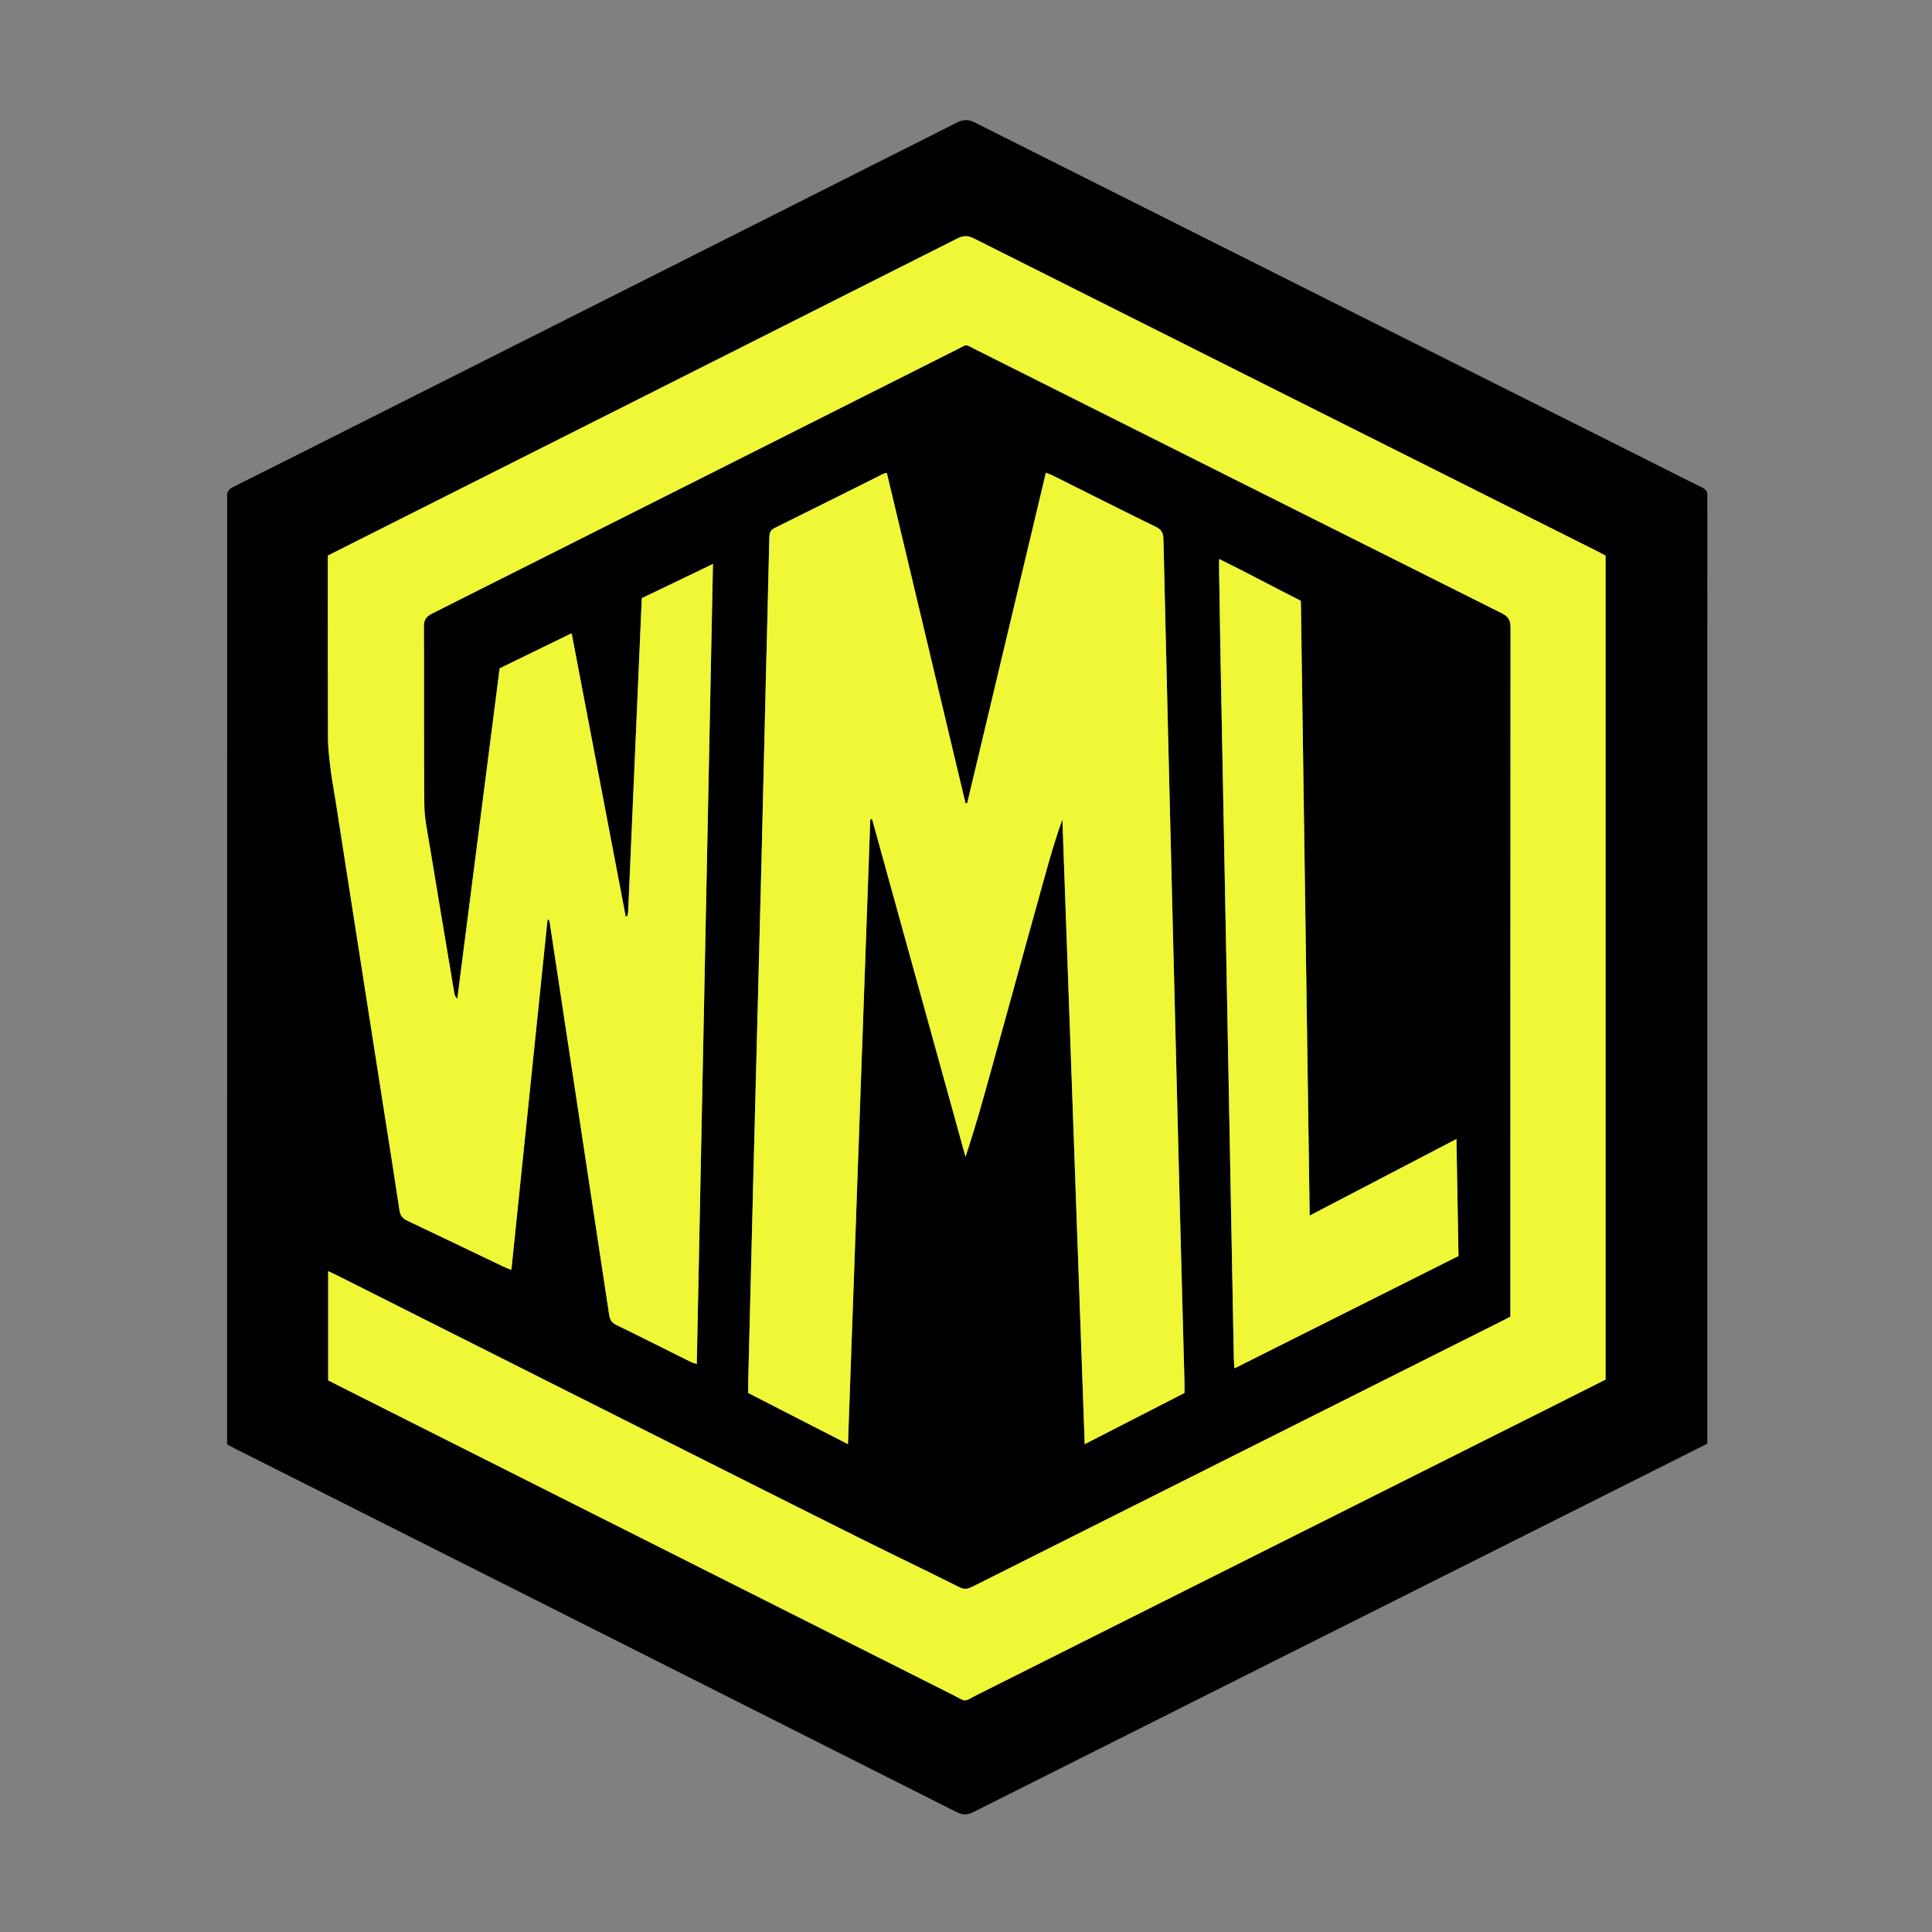
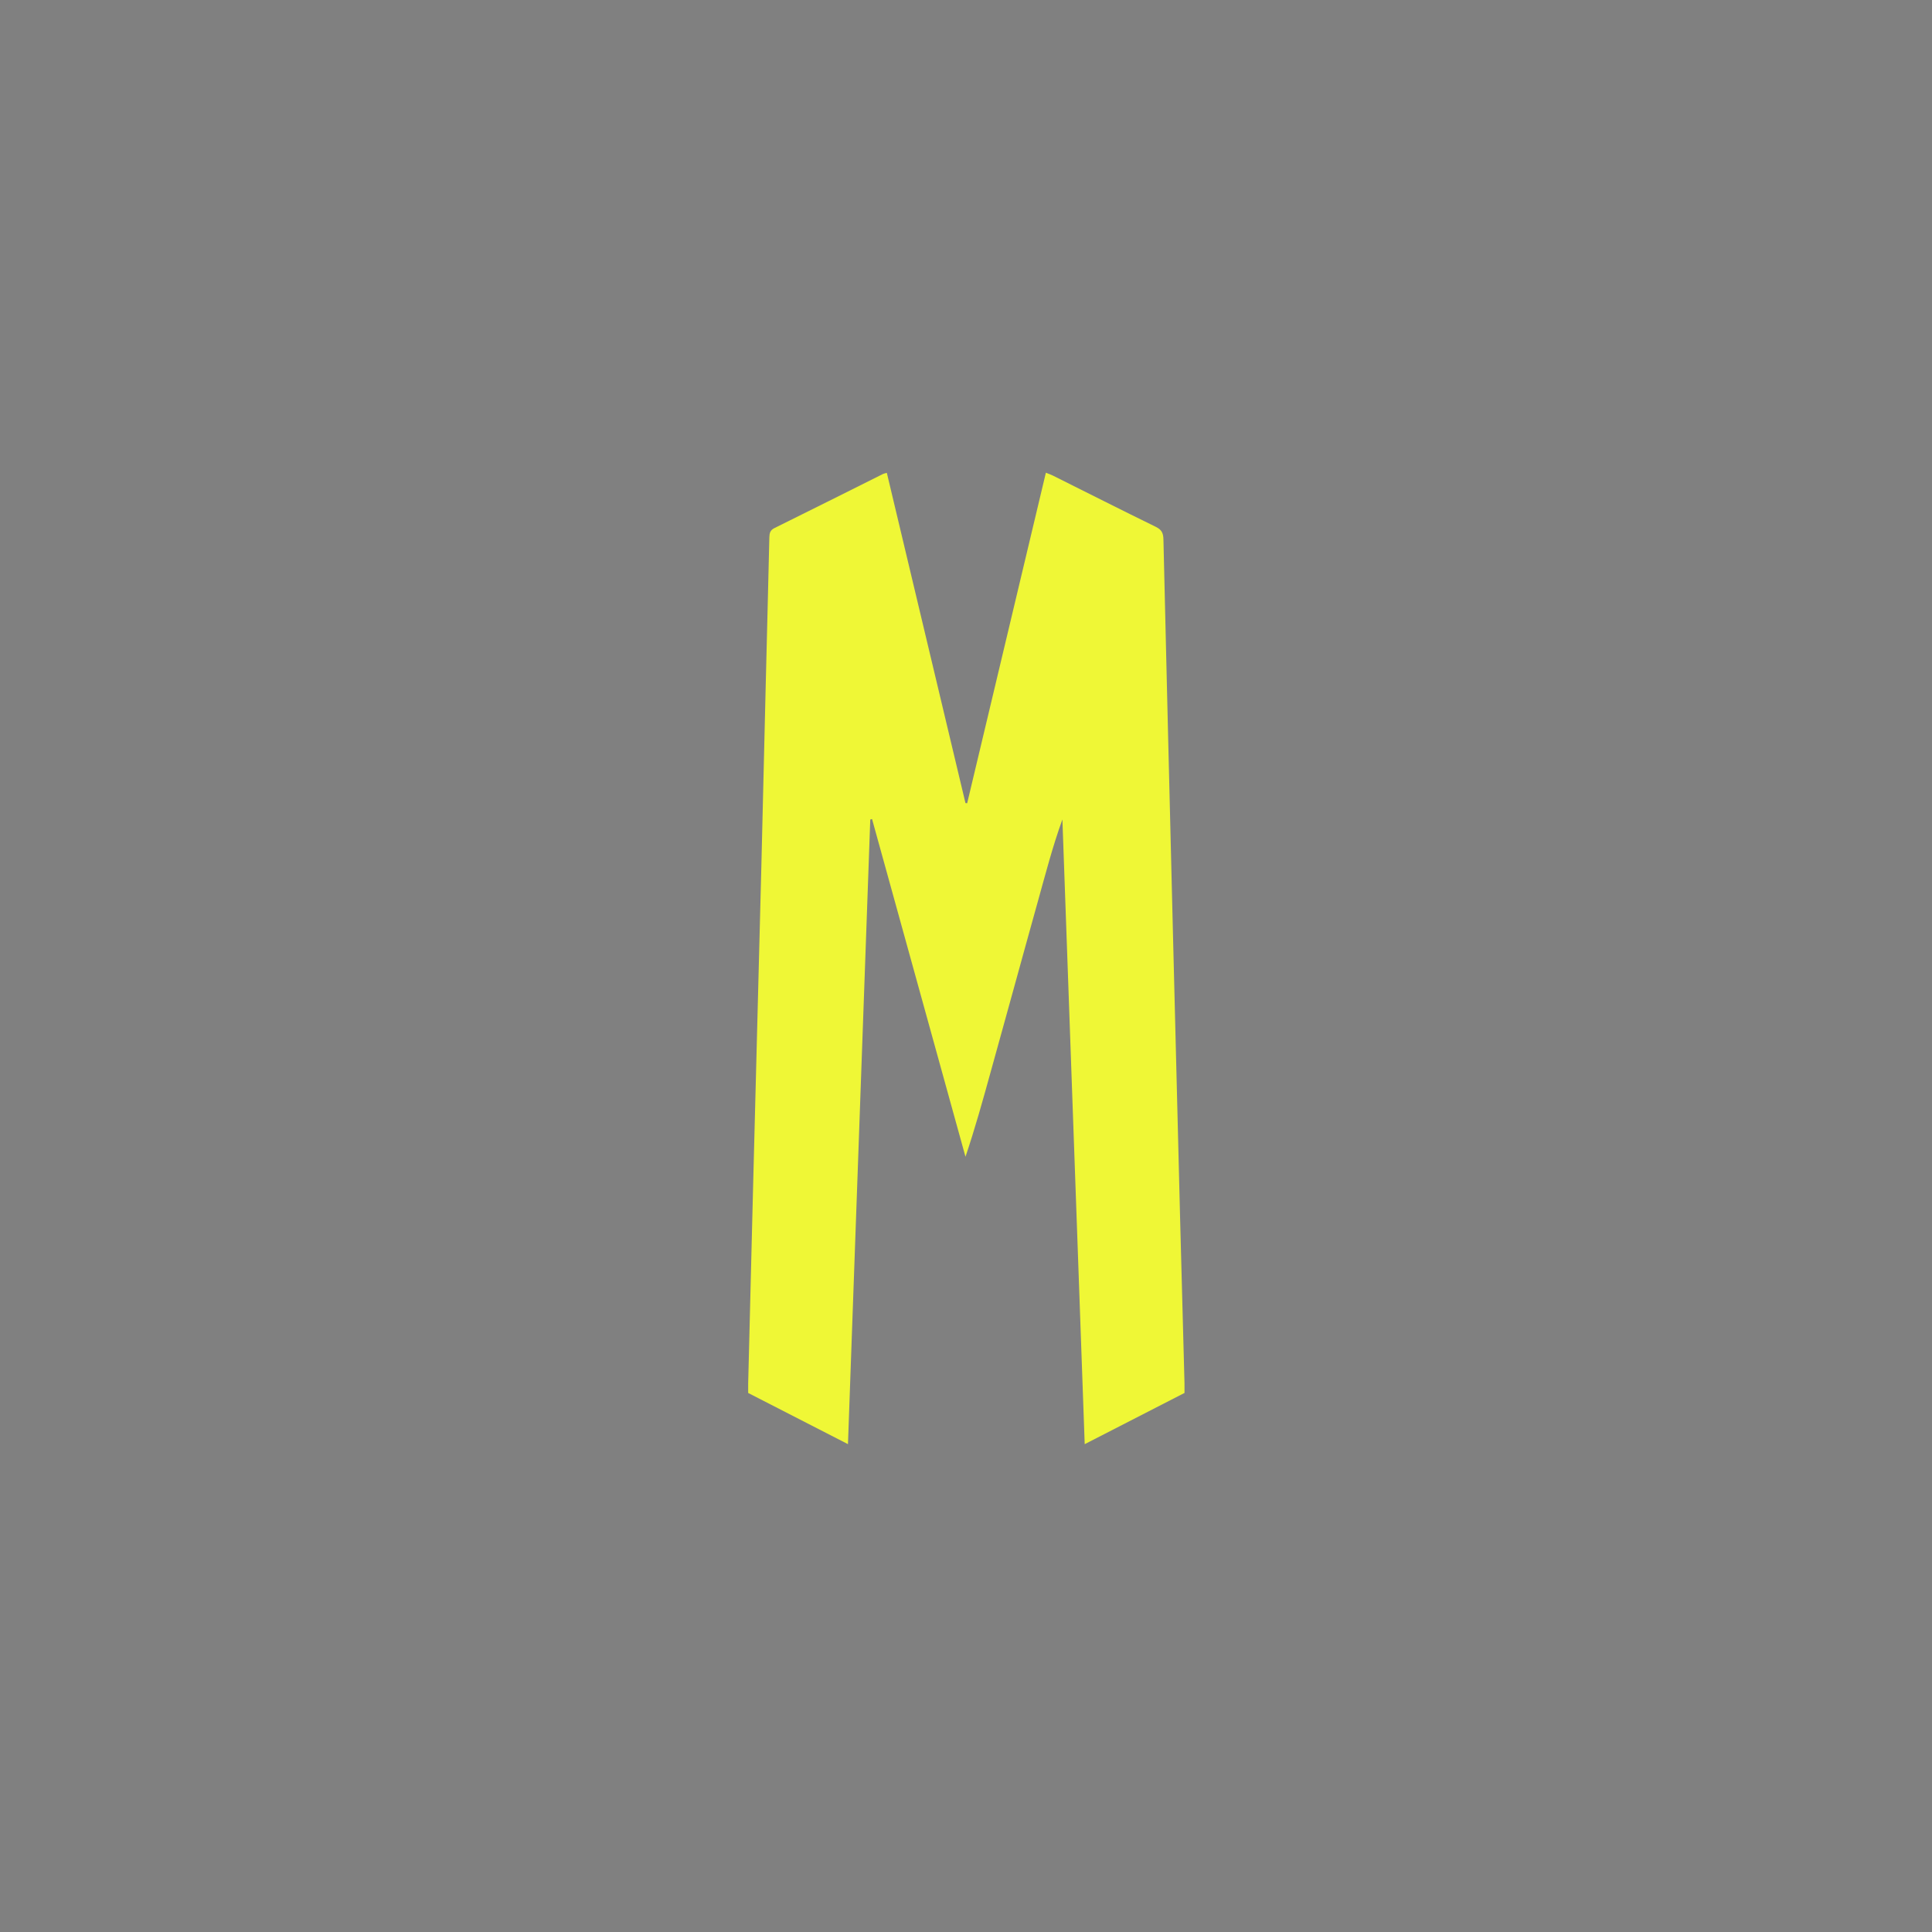
<svg xmlns="http://www.w3.org/2000/svg" version="1.1" id="Layer_1" x="0px" y="0px" width="800px" height="800px" viewBox="0 0 800 800" enable-background="new 0 0 800 800" xml:space="preserve">
  <rect x="0" y="0" width="800" height="800" fill="#808080" stroke="none" />
  <g>
-     <path fill-rule="evenodd" clip-rule="evenodd" d="M94.042,598.103c0-1.568,0-2.925,0-4.281   c0.005-128.827,0.01-257.652,0.014-386.479c0-0.496,0.053-1-0.008-1.49c-0.269-2.129,0.607-3.273,2.603-4.266   c18.458-9.178,36.847-18.495,55.26-27.765C233.322,132.834,314.741,91.86,396.121,50.81c2.699-1.361,4.804-1.456,7.566-0.067   C496.444,97.365,589.246,143.9,682.039,190.45c7.546,3.787,15.055,7.653,22.65,11.337c1.73,0.837,2.481,1.844,2.289,3.7   c-0.089,0.859-0.014,1.737-0.014,2.606c-0.002,128.33-0.004,256.658-0.005,384.988c0,1.594,0,3.188,0,4.726   c-16.597,8.33-32.898,16.515-49.204,24.694c-84.911,42.601-169.827,85.188-254.708,127.847c-2.483,1.249-4.425,1.266-6.911,0.012   c-99.461-50.152-198.955-100.238-298.444-150.336C96.589,599.469,95.505,598.875,94.042,598.103z M135.896,571.579   c1.945,0.994,3.707,1.905,5.479,2.798c84.3,42.44,168.595,84.889,252.909,127.3c6.448,3.242,4.133,3.214,10.489,0.028   c79.946-40.061,159.871-80.158,239.802-120.25c6.755-3.39,13.501-6.798,20.251-10.199c0-113.849,0-227.483,0-341.188   c-1.199-0.636-2.28-1.235-3.384-1.788c-86.036-43.154-172.078-86.292-258.083-129.509c-2.474-1.243-4.343-1.342-6.863-0.071   c-83.718,42.233-167.479,84.383-251.232,126.547c-3.098,1.559-6.19,3.129-9.5,4.803c0,1.533,0,3.011,0,4.49   c0,23.729-0.055,47.458,0.05,71.186c0.019,4.322,0.578,8.656,1.104,12.959c0.513,4.184,1.321,8.333,1.973,12.502   c3.085,19.745,6.159,39.491,9.243,59.236c3.122,19.99,6.246,39.98,9.376,59.969c2.649,16.924,5.36,33.838,7.901,50.776   c0.342,2.28,1.352,3.403,3.319,4.332c13.238,6.261,26.428,12.622,39.64,18.939c0.973,0.465,1.993,0.831,3.379,1.405   c5.024-48.672,10.009-96.975,14.995-145.277c0.704,0.509,0.816,0.984,0.888,1.464c2.512,16.568,5.016,33.138,7.529,49.705   c5.696,37.554,11.407,75.105,17.071,112.664c0.302,2.007,1.05,3.297,2.994,4.243c10.267,4.994,20.453,10.153,30.678,15.233   c0.731,0.363,1.55,0.55,2.619,0.92c2.234-110.421,4.459-220.504,6.7-331.275c-10.239,4.925-19.902,9.572-29.467,14.173   c-1.888,43.469-3.757,86.529-5.638,129.588c-0.027,0.612-0.187,1.219-0.306,1.822c-0.02,0.101-0.14,0.194-0.235,0.259   c-0.084,0.06-0.198,0.078-0.475,0.176c-7.442-38.979-14.88-77.931-22.402-117.322c-10.277,5.009-20.052,9.774-29.804,14.527   c-5.864,45.773-11.699,91.313-17.534,136.851c-0.849-0.817-1.115-1.616-1.253-2.437c-3.428-20.442-6.879-40.881-10.237-61.336   c-0.904-5.503-2.117-11.048-2.17-16.583c-0.235-24.597-0.057-49.196-0.166-73.794c-0.012-2.743,0.869-4.122,3.32-5.354   c72.364-36.35,144.683-72.791,217.023-109.189c5.044-2.539,3.391-2.541,8.487,0.015c72.502,36.353,144.98,72.75,217.521,109.026   c2.783,1.392,3.599,2.962,3.597,5.934c-0.074,93.797-0.062,187.594-0.063,281.391c0,1.344,0,2.688,0,3.927   c-0.99,0.519-1.641,0.872-2.303,1.204c-27.641,13.87-55.285,27.735-82.927,41.604c-45.739,22.946-91.479,45.893-137.212,68.854   c-1.796,0.9-3.305,1.583-5.506,0.479c-13.859-6.961-27.859-13.638-41.738-20.559c-24-11.971-47.953-24.038-71.913-36.089   c-48.026-24.156-96.044-48.33-144.068-72.493c-1.166-0.587-2.356-1.123-3.857-1.837   C135.896,541.701,135.896,556.464,135.896,571.579z M360.359,339.357c0.244-0.073,0.487-0.148,0.731-0.223   c12.898,46.619,25.797,93.238,38.695,139.857c3.964-11.765,7.202-23.472,10.443-35.179c3.21-11.601,6.426-23.201,9.634-34.803   c3.243-11.722,6.446-23.454,9.728-35.163c3.239-11.562,6.211-23.204,10.326-34.536c3.071,85.99,6.142,171.981,9.237,258.685   c14.104-7.238,27.724-14.227,41.325-21.207c0-1.532,0.028-2.768-0.005-4.001c-0.615-23.223-1.264-46.443-1.855-69.667   c-1.001-39.242-1.983-78.486-2.952-117.729c-1.333-54.023-2.663-108.046-3.916-162.069c-0.059-2.52-0.707-3.968-3.103-5.14   c-14.27-6.979-28.443-14.152-42.656-21.246c-0.837-0.418-1.731-0.716-2.916-1.201c-10.918,45.846-21.754,91.352-32.591,136.859   c-0.235-0.016-0.47-0.032-0.704-0.049c-10.851-45.563-21.701-91.127-32.564-136.745c-0.862,0.245-1.237,0.291-1.555,0.45   c-14.991,7.479-29.961,15-44.981,22.42c-1.789,0.883-2.071,2.111-2.111,3.857c-0.458,19.995-0.984,39.989-1.472,59.983   c-0.611,25.087-1.175,50.174-1.81,75.26c-1.102,43.465-2.251,86.93-3.364,130.395c-0.722,28.19-1.416,56.382-2.117,84.571   c-0.033,1.342-0.004,2.683-0.004,4.061c13.743,7.048,27.278,13.99,41.323,21.192C354.22,511.321,357.289,425.34,360.359,339.357z    M542.309,503.344c-1.225-85.372-2.438-169.911-3.65-254.547c-11.342-5.738-22.277-11.641-33.855-17.341   c0,1.912-0.019,3.142,0.002,4.371c0.215,13.41,0.406,26.819,0.659,40.229c0.723,38.24,1.484,76.478,2.209,114.719   c1.088,57.361,2.156,114.724,3.239,172.085c0.021,1.062,0.14,2.123,0.252,3.757c31.185-15.64,61.947-31.067,92.768-46.524   c-0.284-16.158-0.561-31.97-0.849-48.448C582.64,482.306,562.797,492.656,542.309,503.344z" />
-     <path fill-rule="evenodd" clip-rule="evenodd" fill="#EFF736" d="M135.896,571.579c0-15.115,0-29.878,0-45.217   c1.5,0.714,2.691,1.25,3.857,1.837c48.024,24.163,96.042,48.337,144.068,72.493c23.96,12.051,47.913,24.118,71.913,36.089   c13.879,6.921,27.879,13.598,41.738,20.559c2.201,1.104,3.71,0.422,5.506-0.479c45.732-22.961,91.473-45.907,137.212-68.854   c27.642-13.869,55.286-27.734,82.927-41.604c0.662-0.332,1.313-0.686,2.303-1.204c0-1.238,0-2.583,0-3.927   c0.002-93.797-0.011-187.594,0.063-281.391c0.002-2.972-0.813-4.542-3.597-5.934c-72.54-36.276-145.019-72.674-217.521-109.026   c-5.096-2.556-3.442-2.554-8.487-0.015c-72.34,36.398-144.659,72.839-217.023,109.189c-2.451,1.231-3.332,2.611-3.32,5.354   c0.108,24.598-0.07,49.198,0.166,73.794c0.054,5.535,1.266,11.08,2.17,16.583c3.358,20.455,6.809,40.894,10.237,61.336   c0.138,0.82,0.404,1.619,1.253,2.437c5.834-45.538,11.669-91.078,17.534-136.851c9.752-4.753,19.527-9.519,29.804-14.527   c7.522,39.391,14.96,78.343,22.402,117.322c0.277-0.099,0.391-0.116,0.475-0.176c0.095-0.065,0.215-0.158,0.235-0.259   c0.119-0.604,0.279-1.21,0.306-1.822c1.88-43.059,3.75-86.119,5.638-129.588c9.564-4.601,19.228-9.248,29.467-14.173   c-2.241,110.771-4.466,220.854-6.7,331.275c-1.069-0.37-1.887-0.557-2.619-0.92c-10.225-5.08-20.412-10.239-30.678-15.233   c-1.943-0.946-2.691-2.236-2.994-4.243c-5.664-37.559-11.375-75.11-17.071-112.664c-2.513-16.567-5.017-33.137-7.529-49.705   c-0.072-0.48-0.184-0.956-0.888-1.464c-4.985,48.302-9.971,96.605-14.995,145.277c-1.386-0.574-2.406-0.94-3.379-1.405   c-13.212-6.317-26.402-12.679-39.64-18.939c-1.967-0.929-2.977-2.052-3.319-4.332c-2.541-16.938-5.251-33.853-7.901-50.776   c-3.13-19.988-6.255-39.979-9.376-59.969c-3.083-19.745-6.157-39.491-9.243-59.236c-0.651-4.169-1.459-8.318-1.973-12.502   c-0.527-4.303-1.085-8.637-1.104-12.959c-0.105-23.728-0.05-47.458-0.05-71.186c0-1.479,0-2.957,0-4.49   c3.31-1.674,6.402-3.245,9.5-4.803c83.753-42.164,167.514-84.313,251.232-126.547c2.52-1.271,4.389-1.172,6.863,0.071   c86.005,43.218,172.047,86.355,258.083,129.509c1.104,0.553,2.185,1.152,3.384,1.788c0,113.705,0,227.339,0,341.188   c-6.75,3.401-13.496,6.81-20.251,10.199c-79.931,40.092-159.855,80.189-239.802,120.25c-6.356,3.186-4.041,3.214-10.489-0.028   c-84.314-42.411-168.609-84.859-252.909-127.3C139.603,573.484,137.842,572.573,135.896,571.579z" />
    <path fill-rule="evenodd" clip-rule="evenodd" fill="#EFF736" d="M360.359,339.357c-3.07,85.983-6.139,171.964-9.234,258.633   c-14.045-7.202-27.58-14.145-41.323-21.192c0-1.378-0.029-2.719,0.004-4.061c0.701-28.189,1.395-56.381,2.117-84.571   c1.113-43.465,2.262-86.93,3.364-130.395c0.635-25.086,1.199-50.173,1.81-75.26c0.487-19.994,1.014-39.988,1.472-59.983   c0.041-1.746,0.323-2.974,2.111-3.857c15.02-7.42,29.991-14.941,44.981-22.42c0.318-0.16,0.693-0.205,1.555-0.45   c10.863,45.618,21.713,91.182,32.564,136.745c0.234,0.017,0.469,0.033,0.704,0.049c10.837-45.507,21.673-91.013,32.591-136.859   c1.185,0.484,2.079,0.782,2.916,1.201c14.213,7.094,28.387,14.267,42.656,21.246c2.396,1.172,3.044,2.62,3.103,5.14   c1.253,54.023,2.583,108.046,3.916,162.069c0.969,39.243,1.951,78.487,2.952,117.729c0.592,23.224,1.24,46.444,1.855,69.667   c0.033,1.233,0.005,2.469,0.005,4.001c-13.602,6.98-27.222,13.969-41.325,21.207c-3.096-86.703-6.166-172.694-9.237-258.685   c-4.115,11.333-7.087,22.974-10.326,34.536c-3.281,11.709-6.484,23.441-9.728,35.163c-3.208,11.602-6.424,23.202-9.634,34.803   c-3.241,11.707-6.479,23.414-10.443,35.179c-12.898-46.619-25.797-93.239-38.695-139.857   C360.846,339.208,360.603,339.284,360.359,339.357z" />
-     <path fill-rule="evenodd" clip-rule="evenodd" fill="#EFF736" d="M542.309,503.344c20.488-10.688,40.331-21.038,60.774-31.701   c0.288,16.479,0.564,32.29,0.849,48.448c-30.82,15.457-61.583,30.885-92.768,46.524c-0.112-1.634-0.23-2.695-0.252-3.757   c-1.083-57.361-2.151-114.724-3.239-172.085c-0.725-38.241-1.486-76.479-2.209-114.719c-0.253-13.41-0.444-26.818-0.659-40.229   c-0.021-1.229-0.002-2.459-0.002-4.371c11.578,5.701,22.514,11.604,33.855,17.341C539.871,333.433,541.084,417.972,542.309,503.344   z" />
  </g>
</svg>